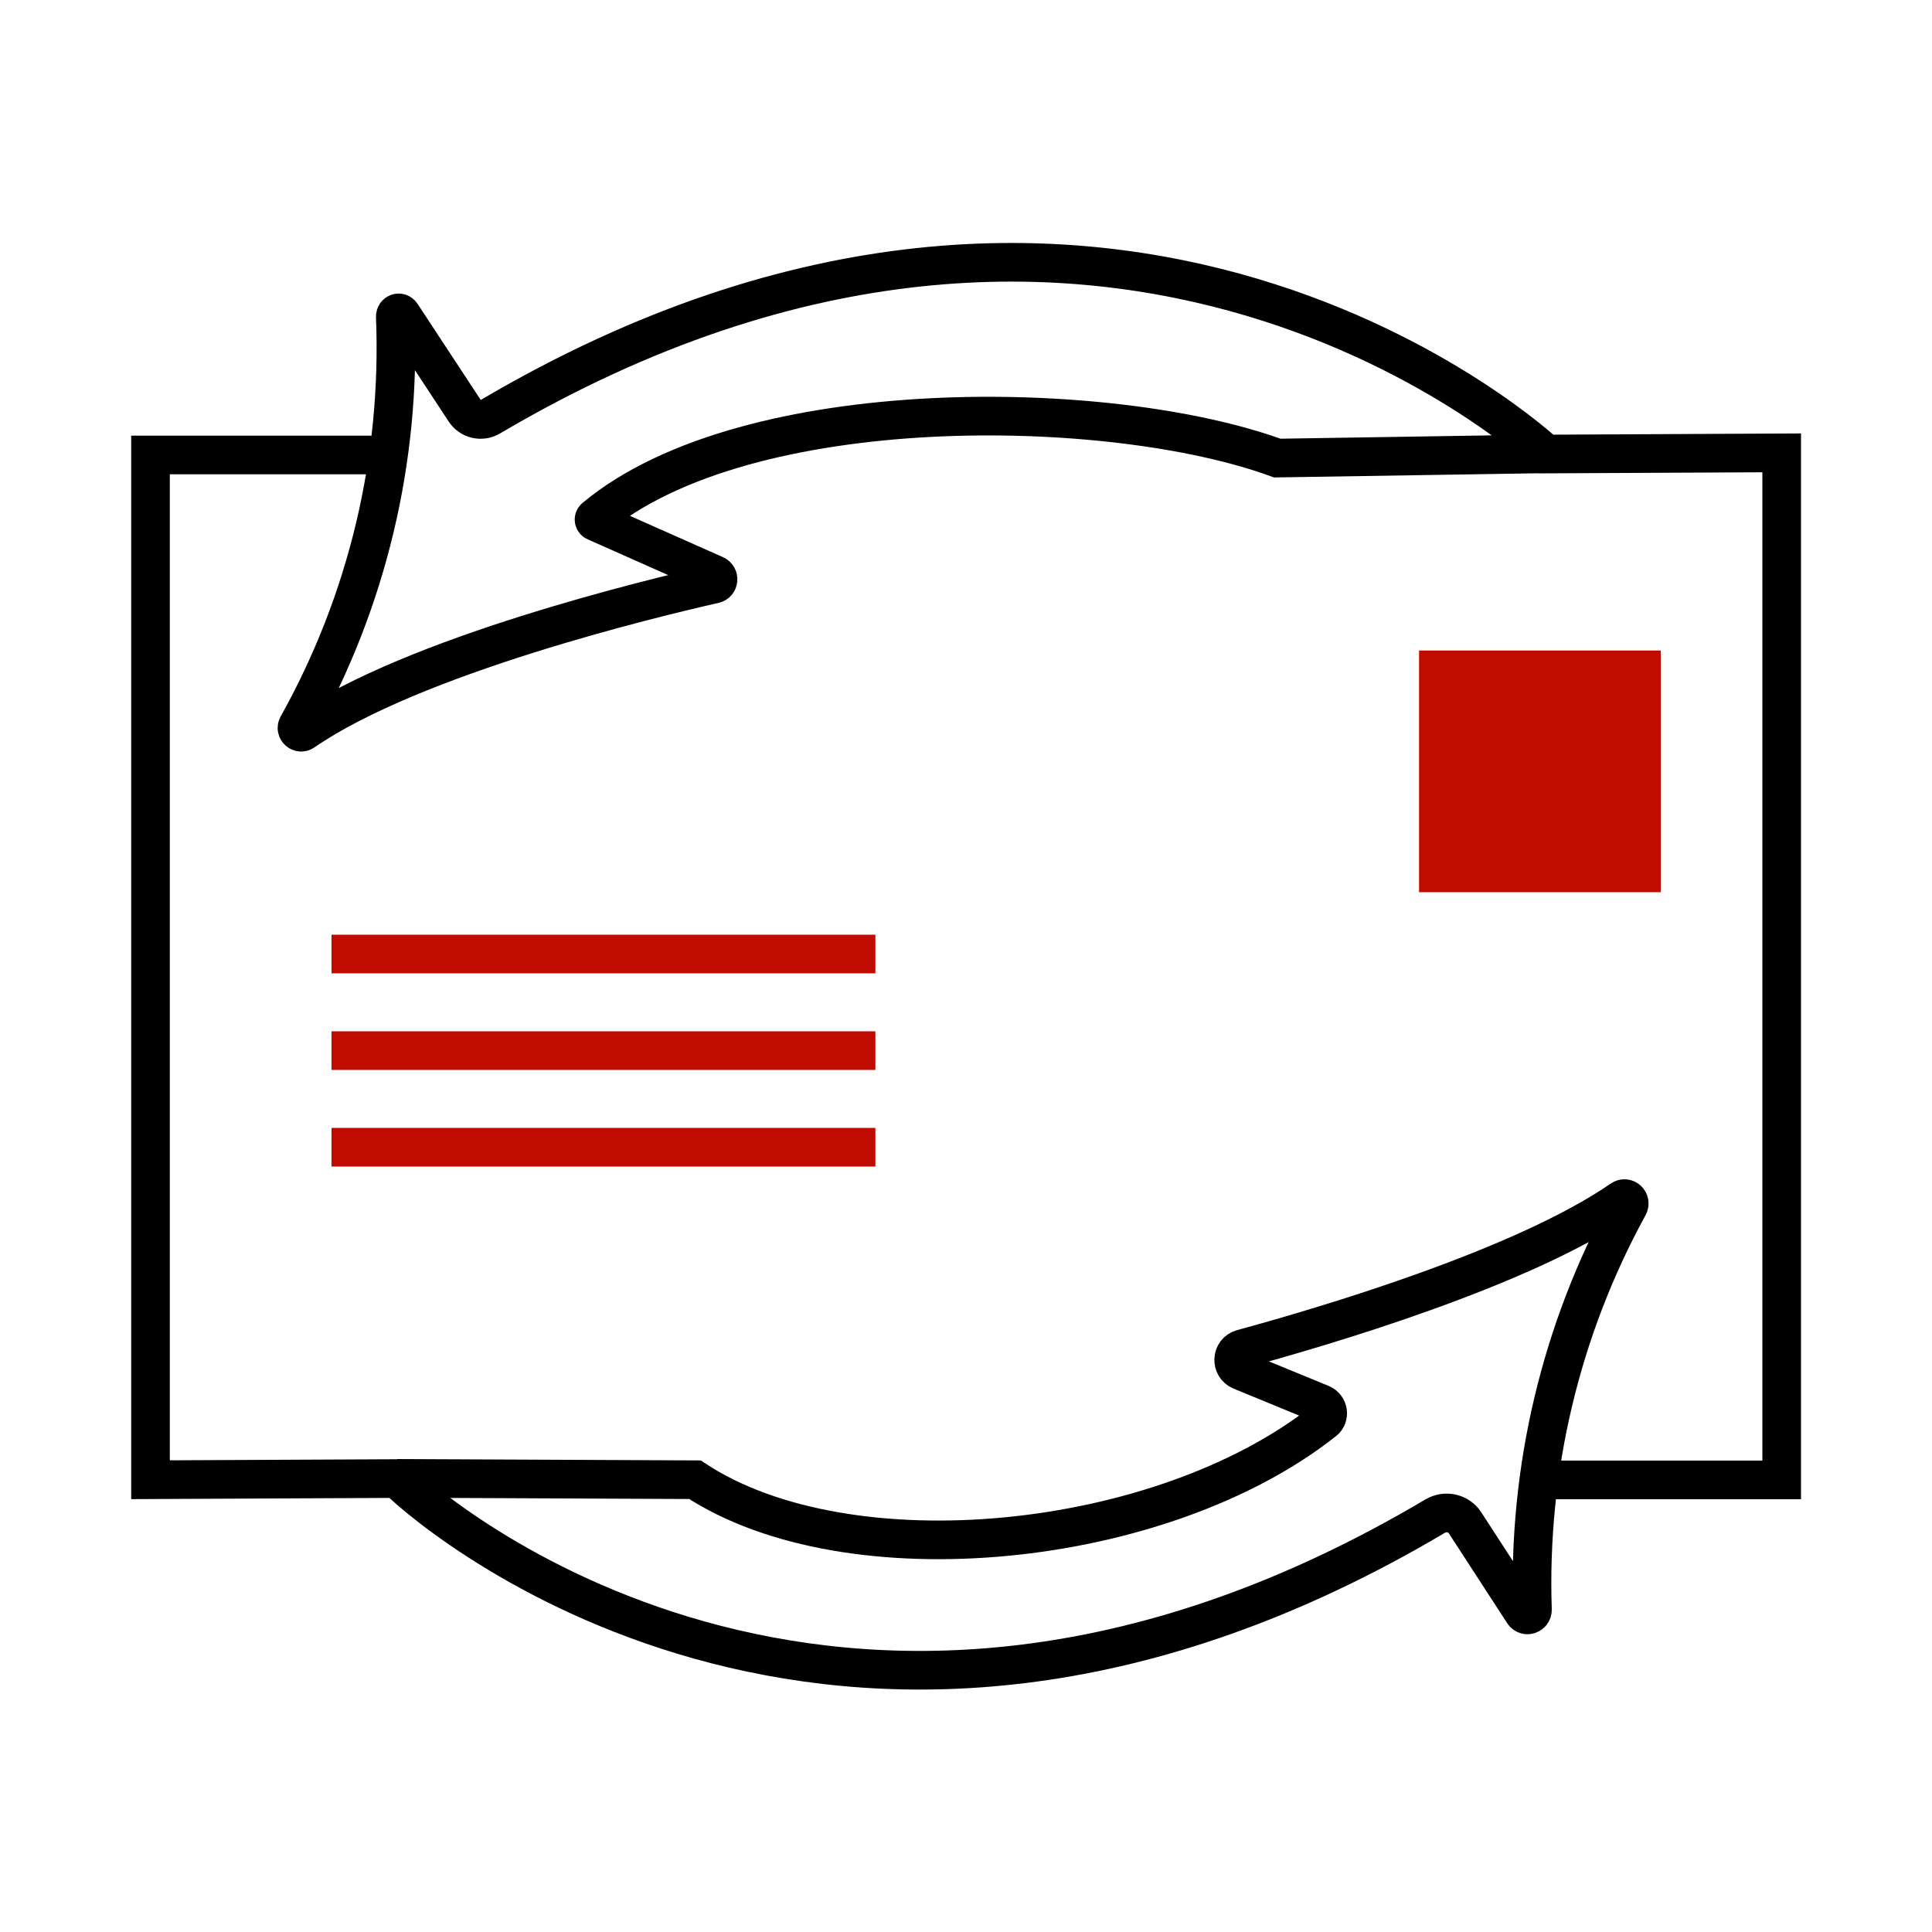
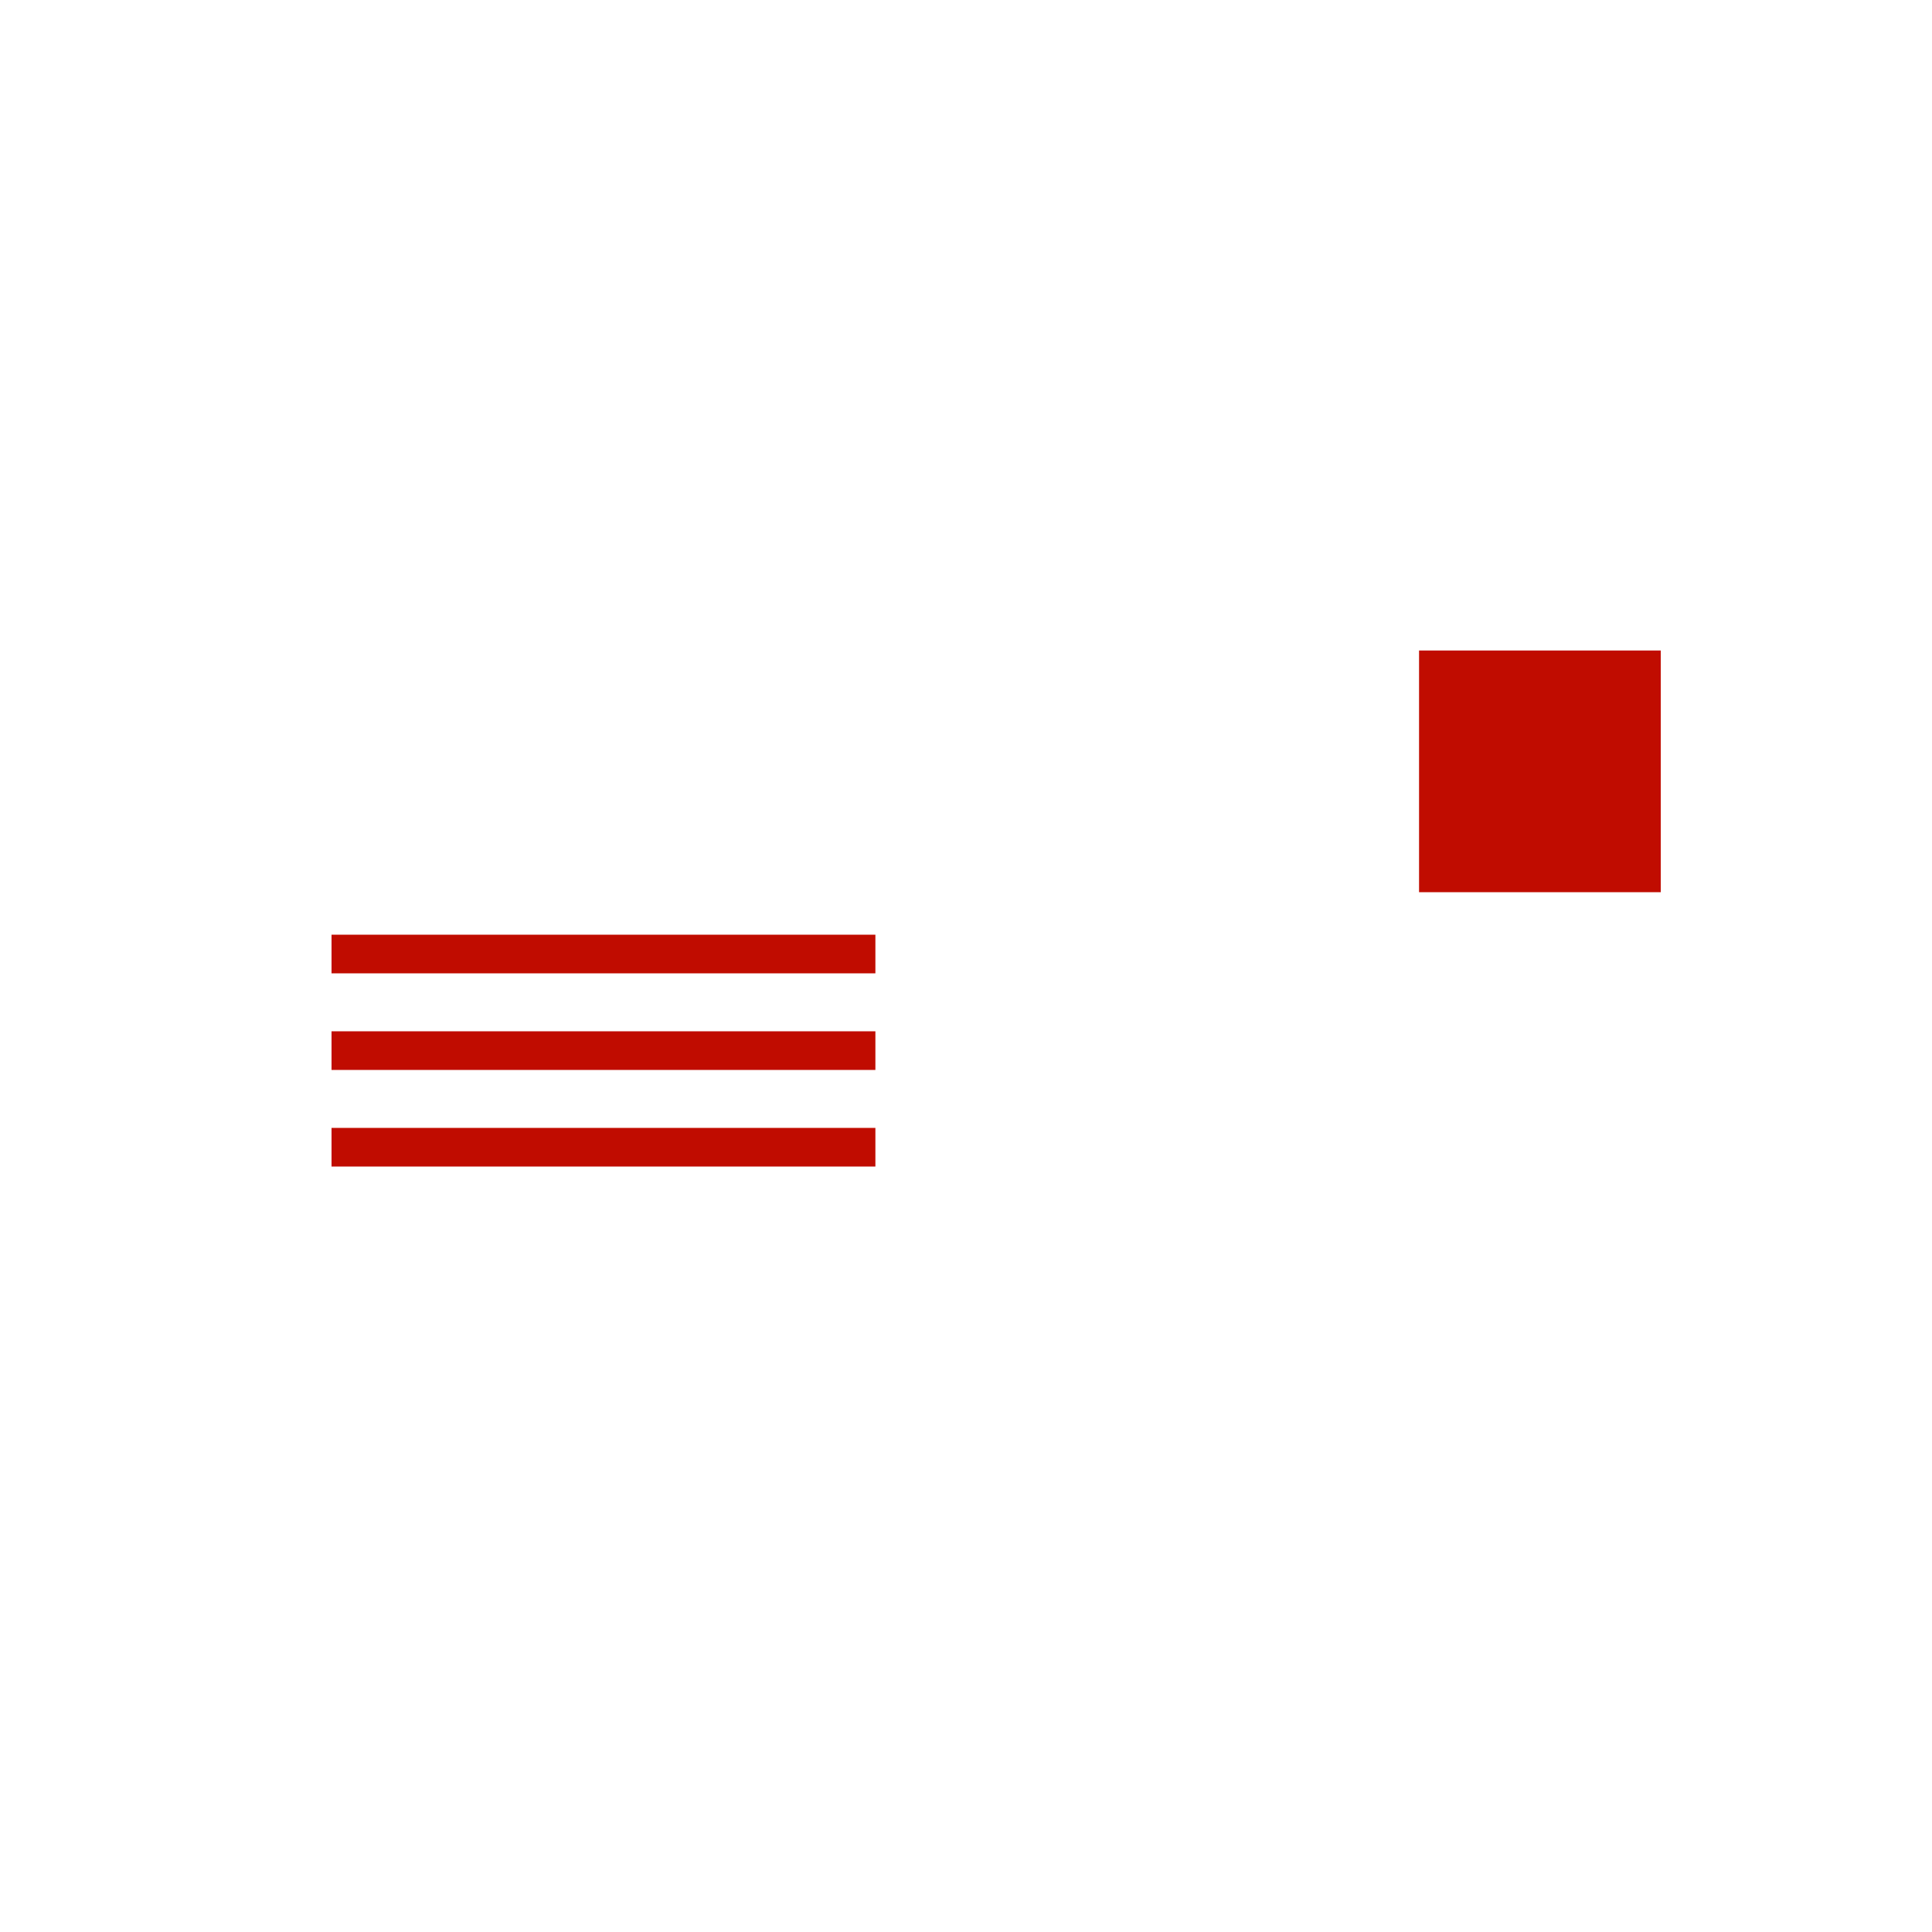
<svg xmlns="http://www.w3.org/2000/svg" id="dbx-file" viewBox="0 0 100 100">
  <defs>
    <style>
      .cls-1 {
        fill: #c00c00;
        stroke-width: 0px;
      }

      .cls-2 {
        fill-rule: evenodd;
        stroke: #000;
      }

      .cls-2, .cls-3 {
        fill: none;
        stroke-miterlimit: 10;
        stroke-width: 2px;
      }

      .cls-3 {
        stroke: #c00c00;
      }
    </style>
  </defs>
-   <path class="cls-2" d="m20.55,76.52l15.42.07c7.93,5.23,24.12,3.64,32.56-3.04.31-.24.23-.74-.14-.89l-4.16-1.71c-.53-.22-.49-.99.07-1.14,4.11-1.12,14.48-4.16,19.63-7.72.23-.16.5.09.36.34-3.5,6.39-5.22,13.61-4.97,20.89,0,.26-.33.37-.47.15l-3.02-4.65c-.33-.51-1.01-.66-1.54-.35-30.1,17.85-51.23.54-53.74-1.94l-12.76.06V23.55h12.25m59.98-.06l-13.91.22c-8.61-3.15-27.45-3.47-35.32,3.09-.07.06-.05.17.03.2l6.19,2.75c.23.1.2.43-.04.48-3.18.72-15.55,3.69-21.26,7.63-.19.13-.42-.08-.31-.29,3.61-6.46,5.36-13.79,5.06-21.19,0-.18.22-.26.32-.1l3.28,4.99c.29.44.87.57,1.32.3,32.31-19.05,54.64,1.93,54.64,1.93l12.2-.06v53.16h-12.38" />
  <rect class="cls-1" x="73.45" y="33.67" width="12.51" height="12.51" />
  <line class="cls-3" x1="17.16" y1="49.38" x2="45.31" y2="49.38" />
  <line class="cls-3" x1="17.16" y1="54.38" x2="45.31" y2="54.38" />
  <line class="cls-3" x1="17.16" y1="59.38" x2="45.31" y2="59.38" />
</svg>